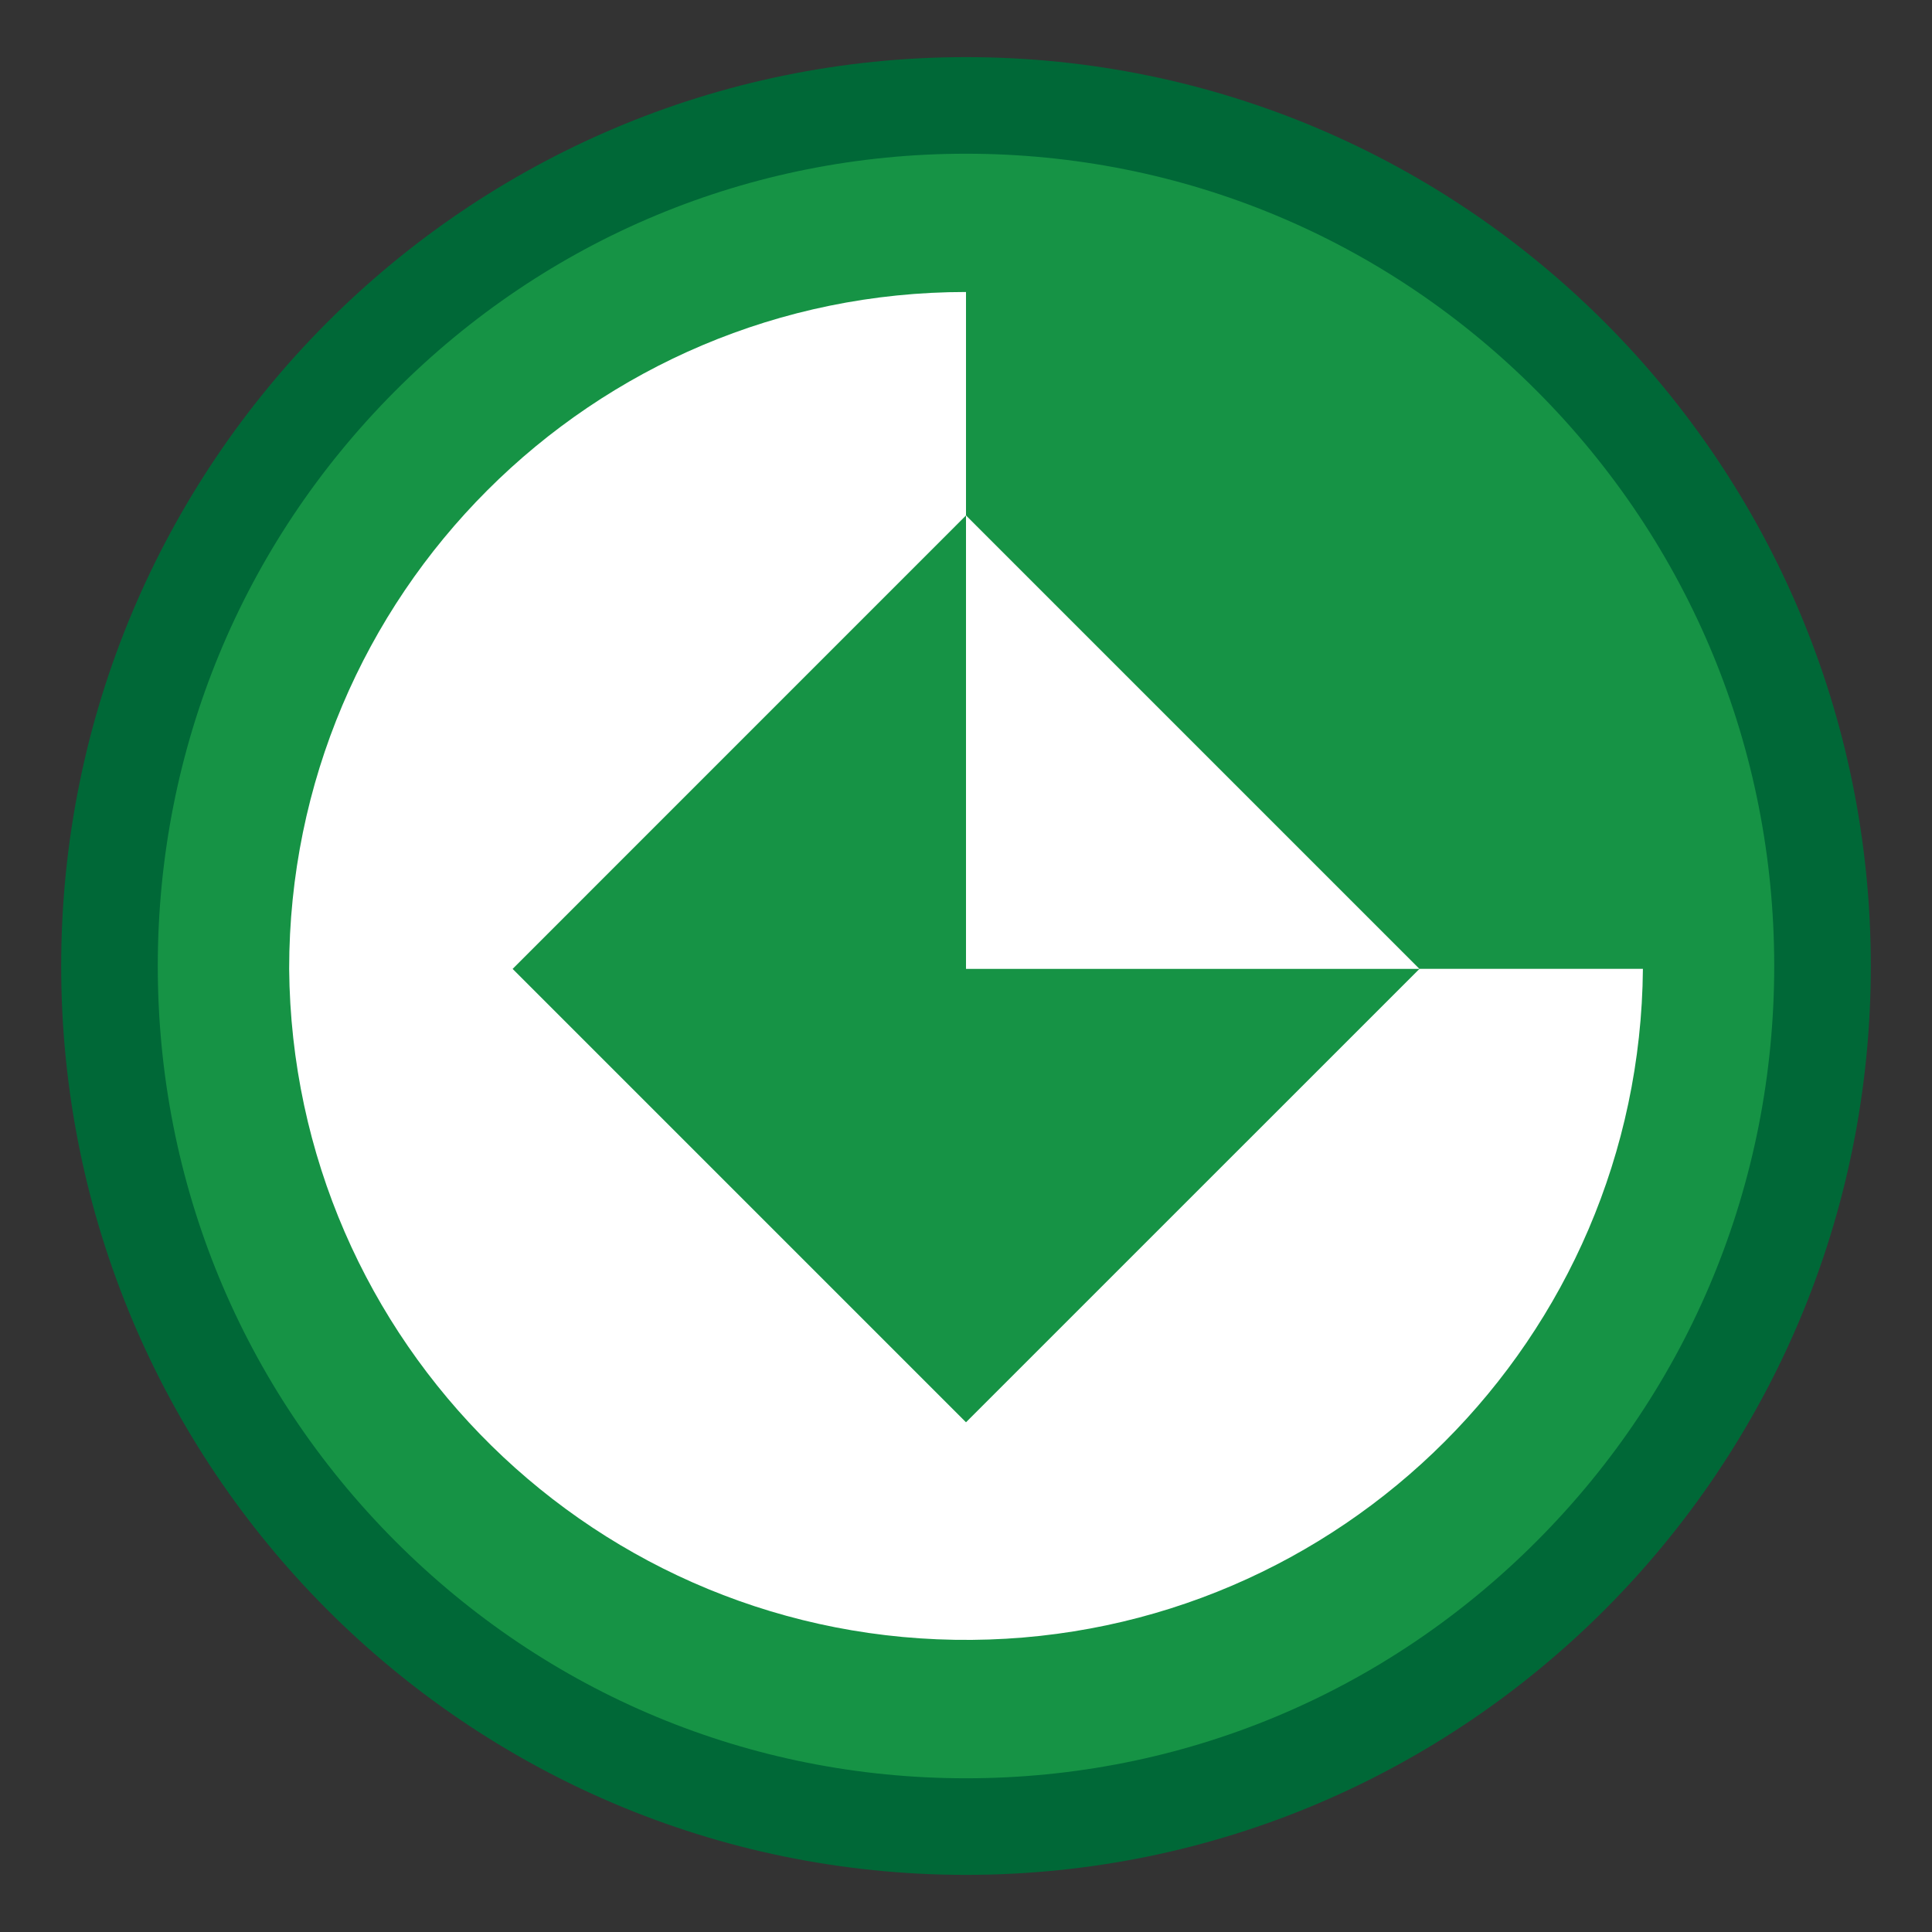
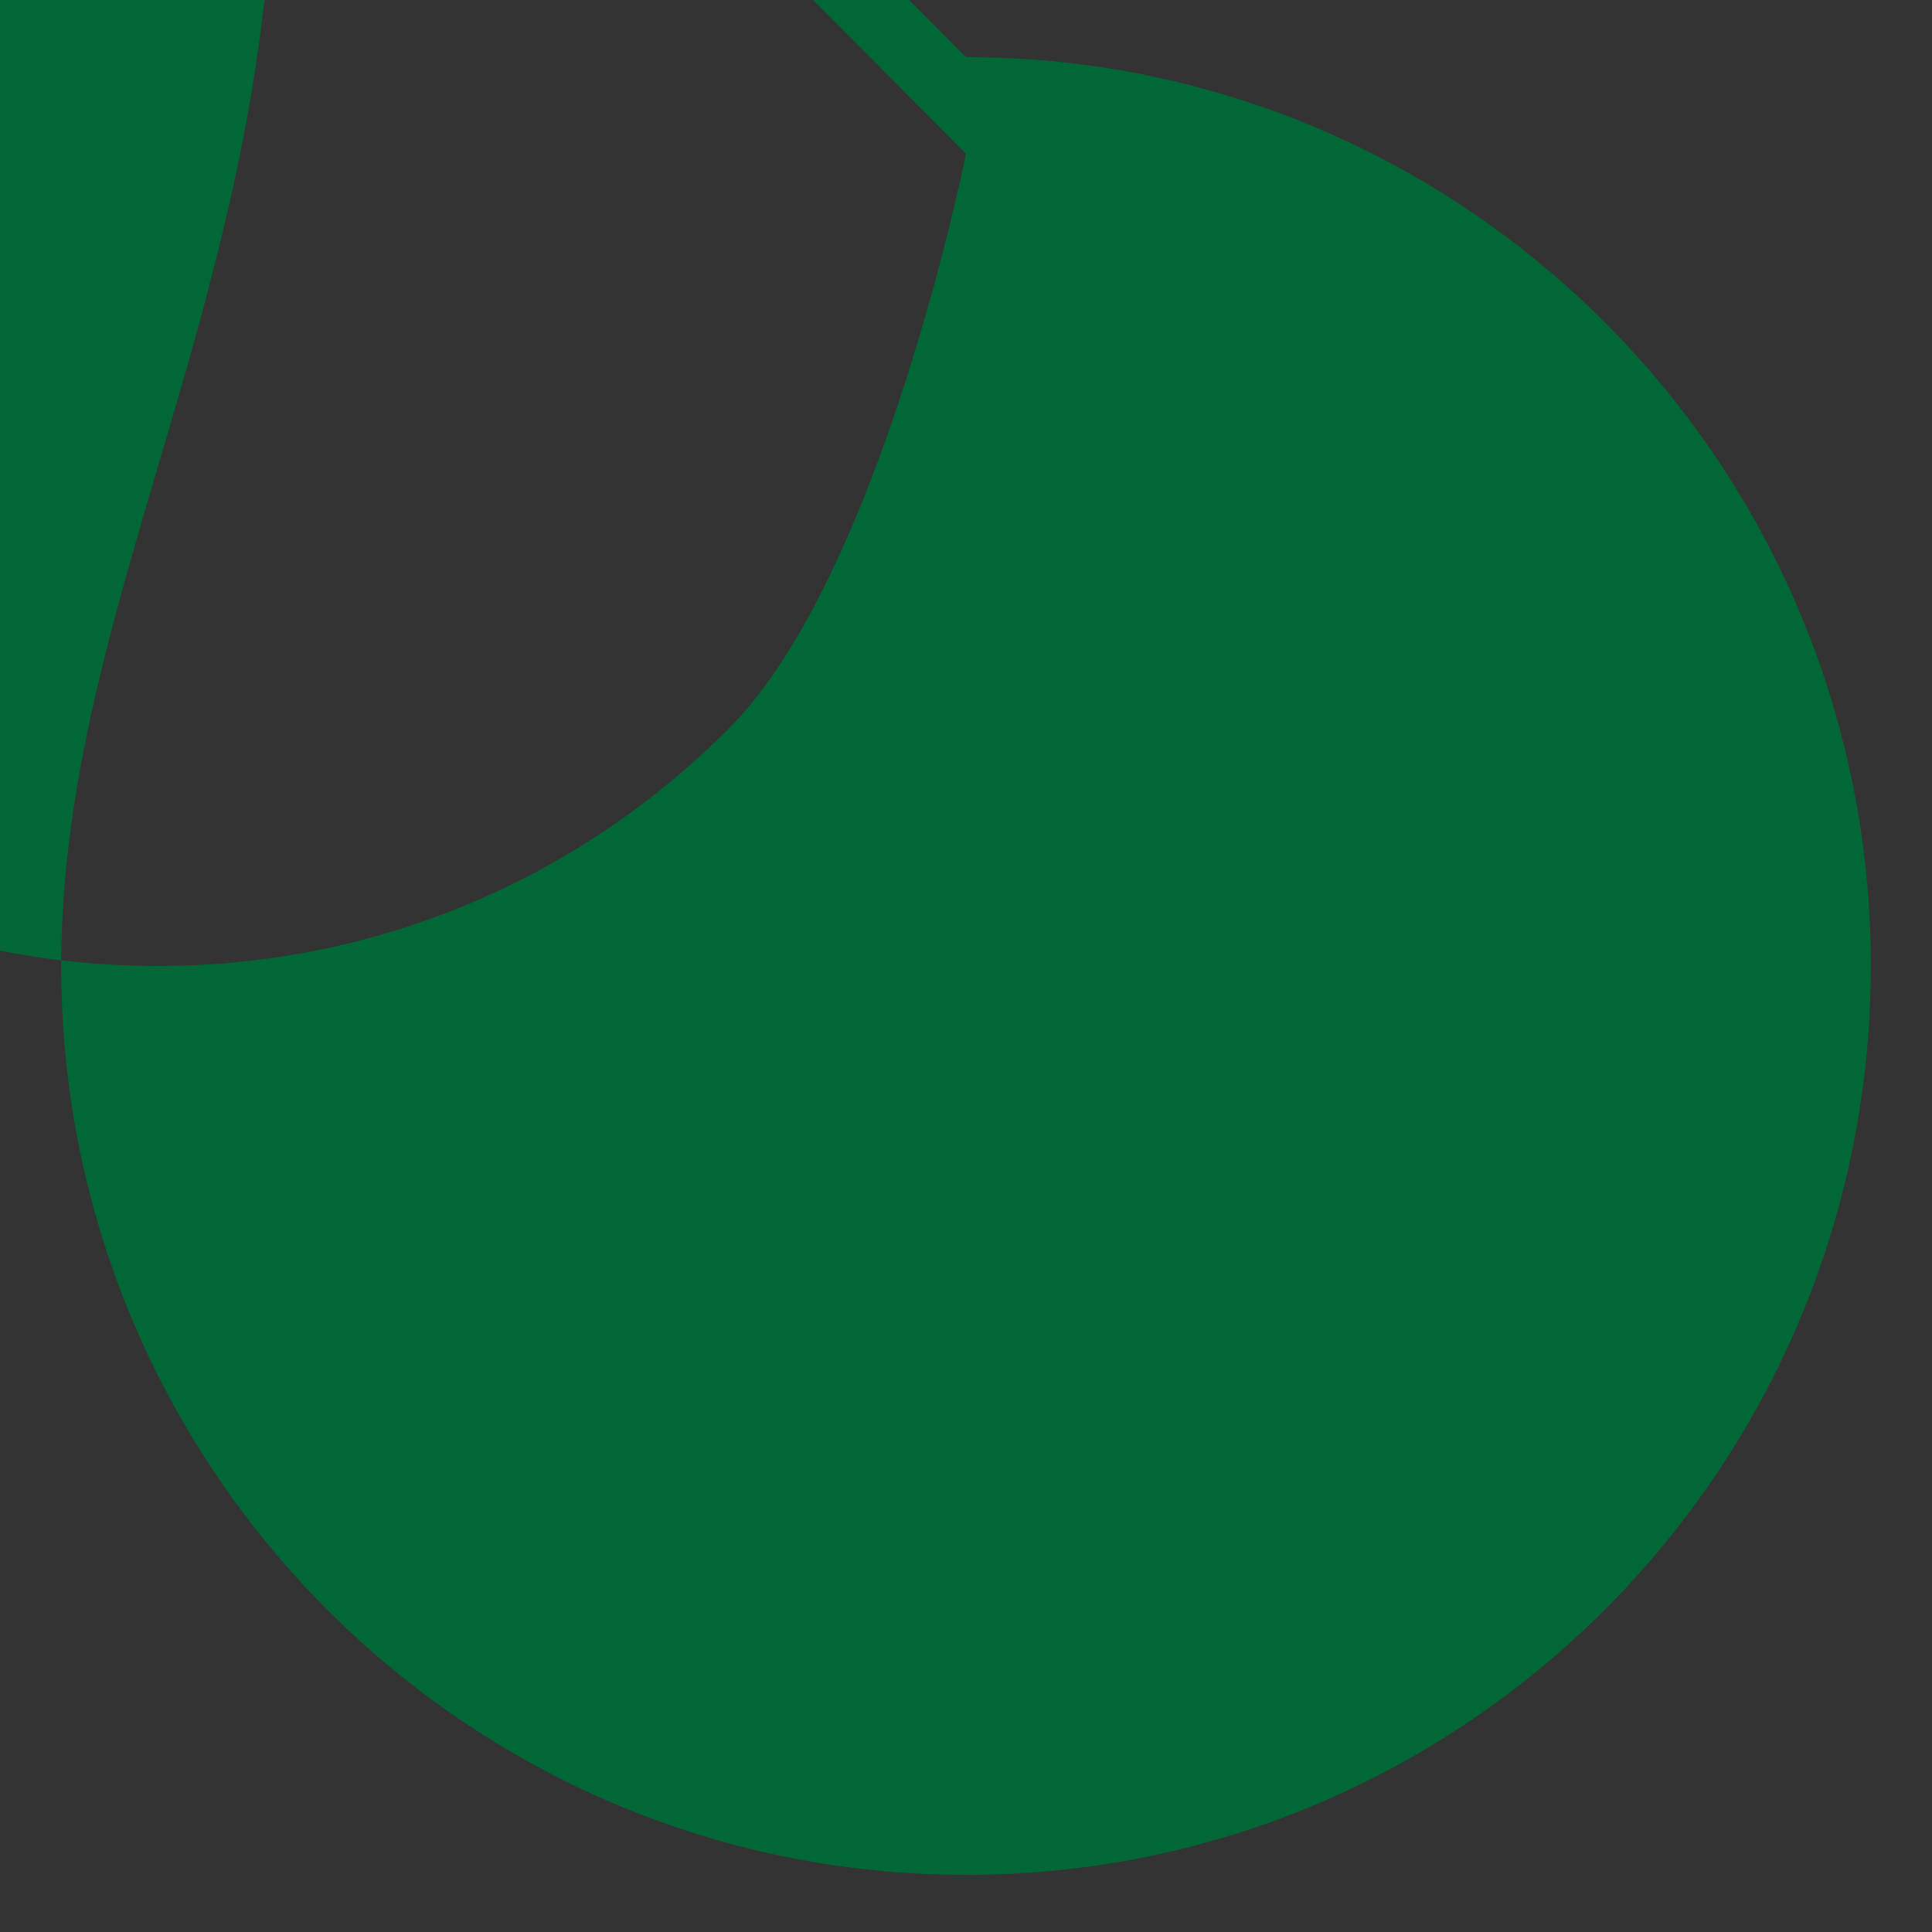
<svg xmlns="http://www.w3.org/2000/svg" id="unity" viewBox="0 0 300 300">
  <rect x="0" y="0" width="300" height="300" fill="#333333" stroke="none" />
  <defs>
    <style>
      .cls-1 {
        fill: #fff;
      }

      .cls-2 {
        fill: #006837;
      }

      .cls-3 {
        fill: #169345;
      }
    </style>
  </defs>
  <g>
-     <ellipse class="cls-3" cx="150" cy="150" rx="133" ry="133.63" />
-     <path class="cls-2" d="m150,23.87c33.51,0,65.01,13.11,88.72,36.92,23.72,23.83,36.78,55.51,36.78,89.21s-13.06,65.39-36.78,89.21c-23.7,23.81-55.21,36.92-88.72,36.92s-65.01-13.11-88.72-36.92c-23.72-23.83-36.78-55.51-36.78-89.21s13.06-65.39,36.78-89.21c23.7-23.81,55.21-36.92,88.72-36.92m0-15C72.41,8.87,9.5,72.06,9.5,150s62.9,141.13,140.5,141.13,140.5-63.19,140.5-141.13S227.59,8.87,150,8.87h0Z" />
+     <path class="cls-2" d="m150,23.87s-13.06,65.39-36.78,89.21c-23.7,23.81-55.21,36.92-88.72,36.92s-65.01-13.11-88.72-36.92c-23.72-23.83-36.78-55.51-36.78-89.21s13.06-65.39,36.78-89.21c23.7-23.81,55.21-36.92,88.72-36.92m0-15C72.41,8.87,9.5,72.06,9.5,150s62.9,141.13,140.5,141.13,140.5-63.19,140.5-141.13S227.59,8.87,150,8.87h0Z" />
  </g>
-   <path class="cls-1" d="m220.41,150.45h0l-70.41-70.41v70.41h70.41l-70.41,70.4-70.4-70.4,70.4-70.41v-34.7c-58.05,0-105.1,47.06-105.1,105.1,0,0,0,0,0,0h0c.5,58.05,47.96,104.7,106.01,104.2,57.34-.49,103.71-46.86,104.2-104.2h-34.7Z" />
</svg>